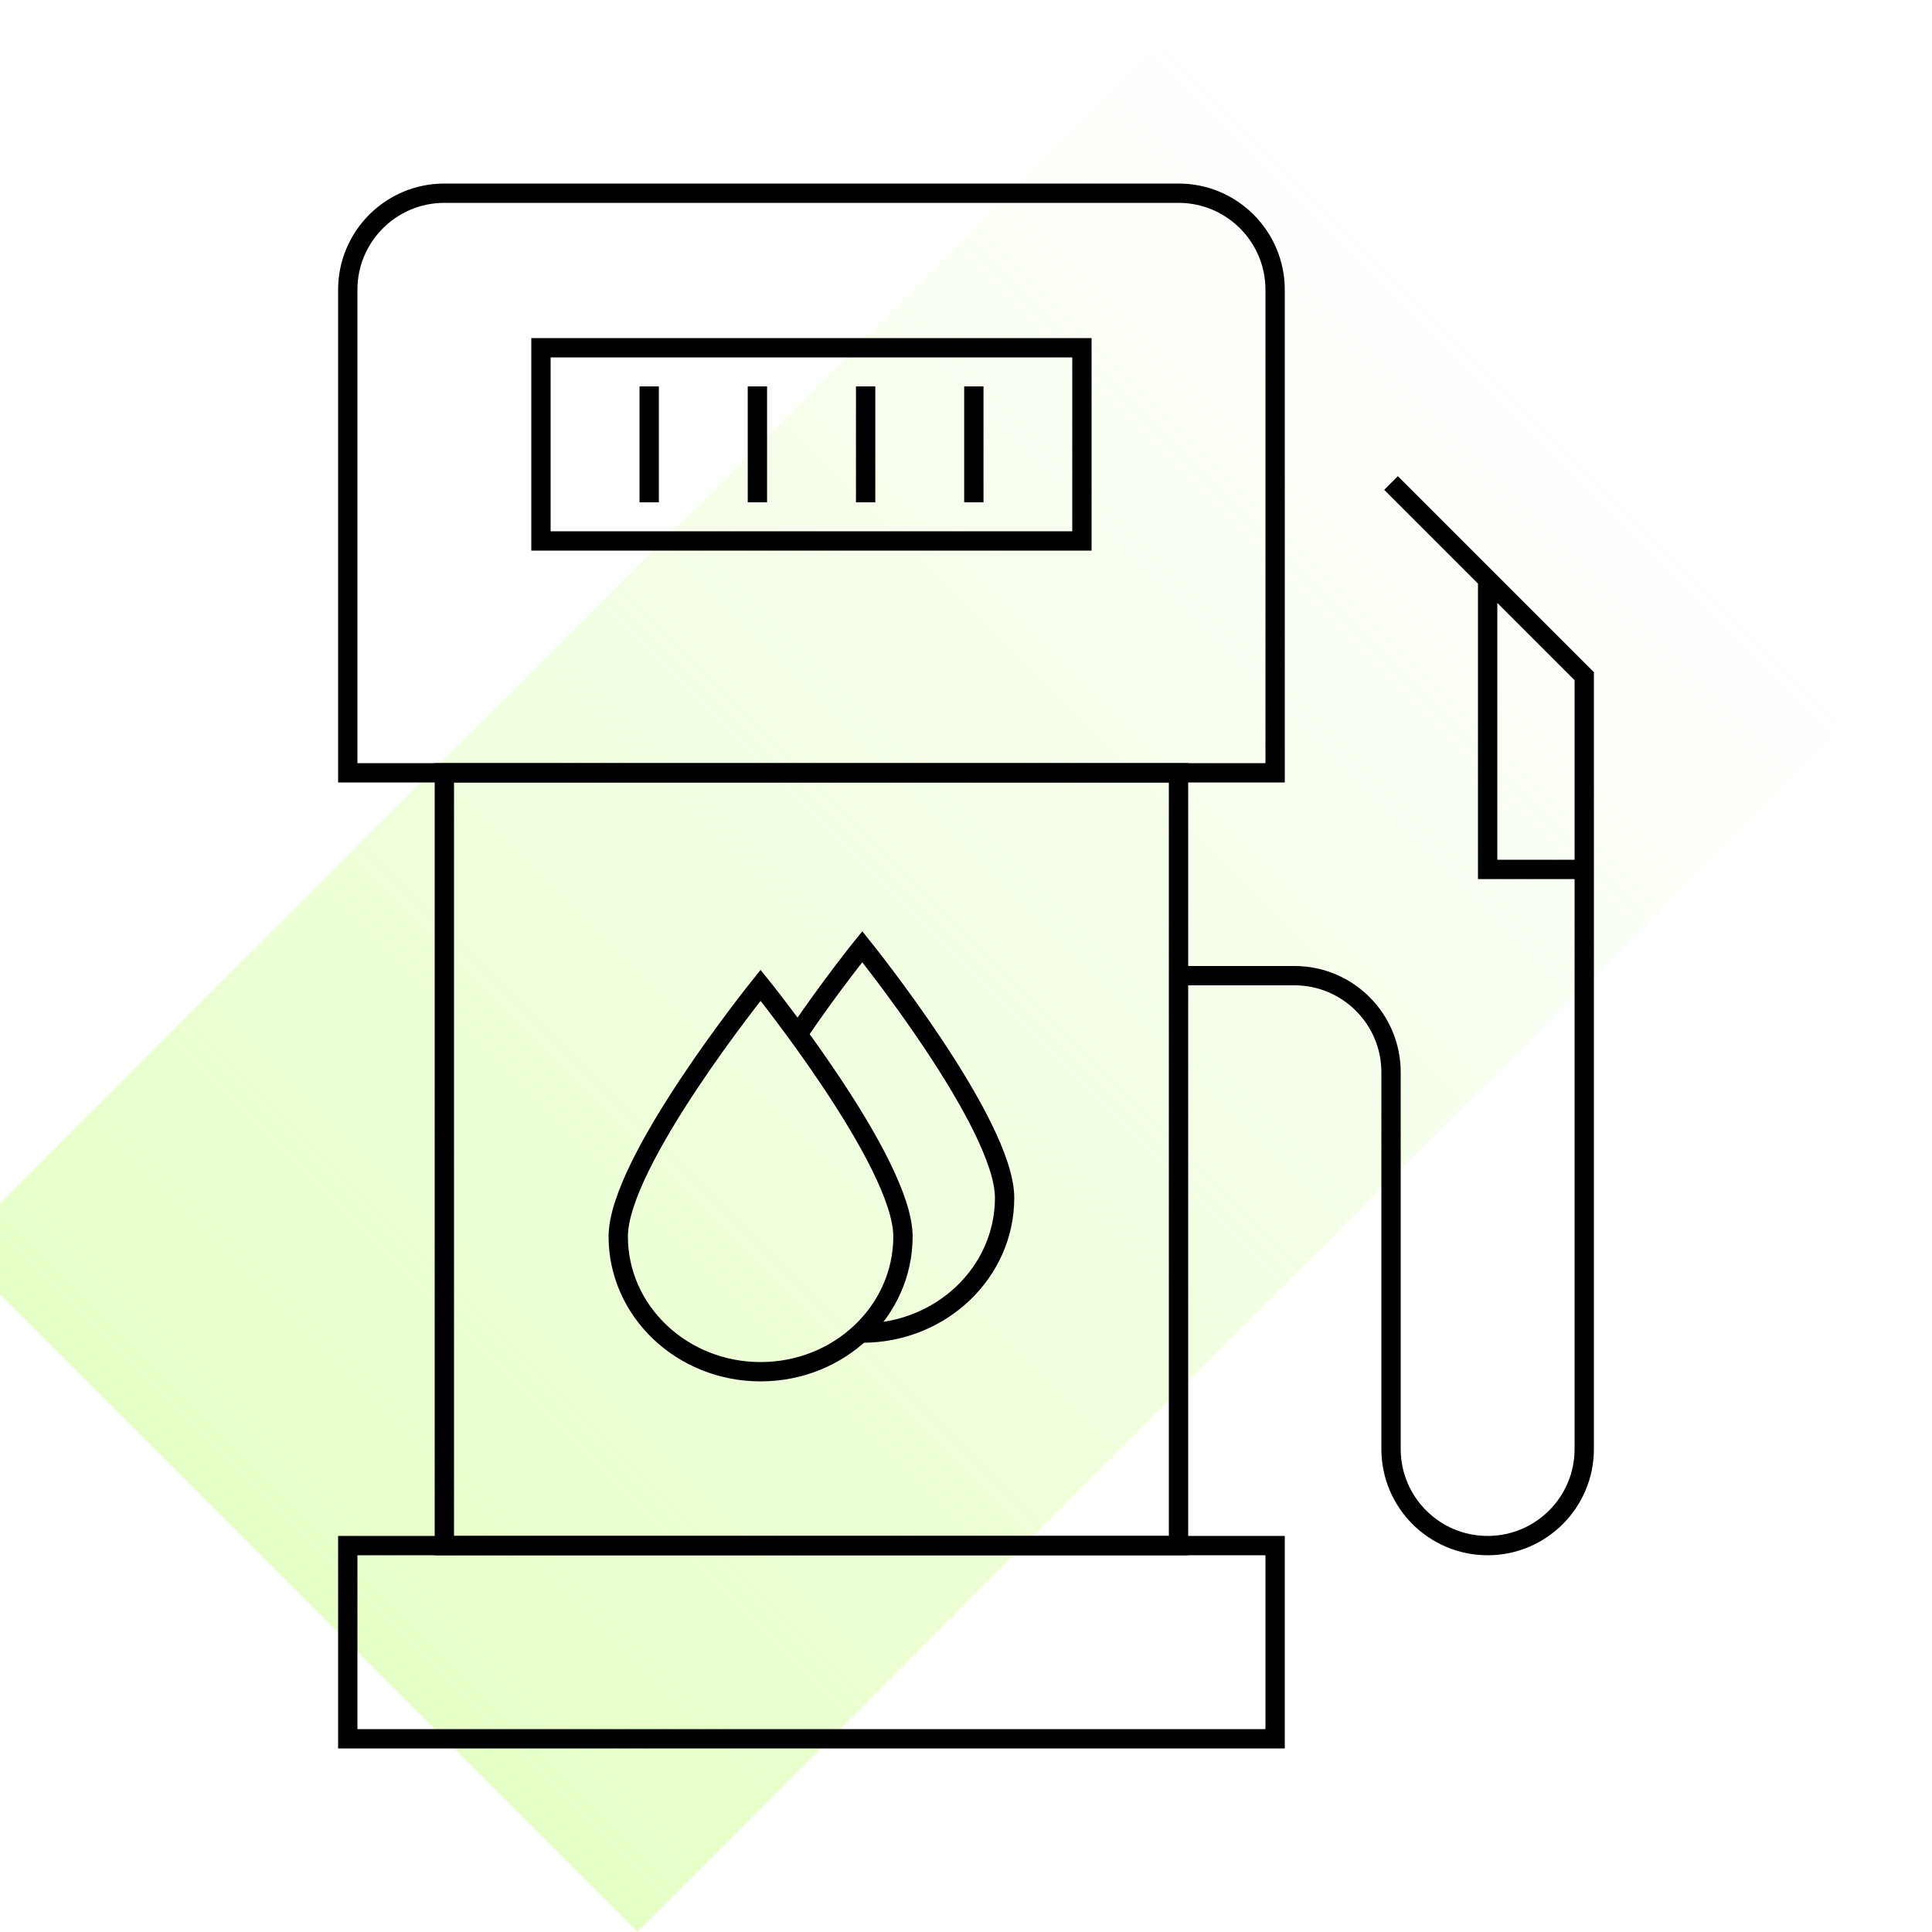
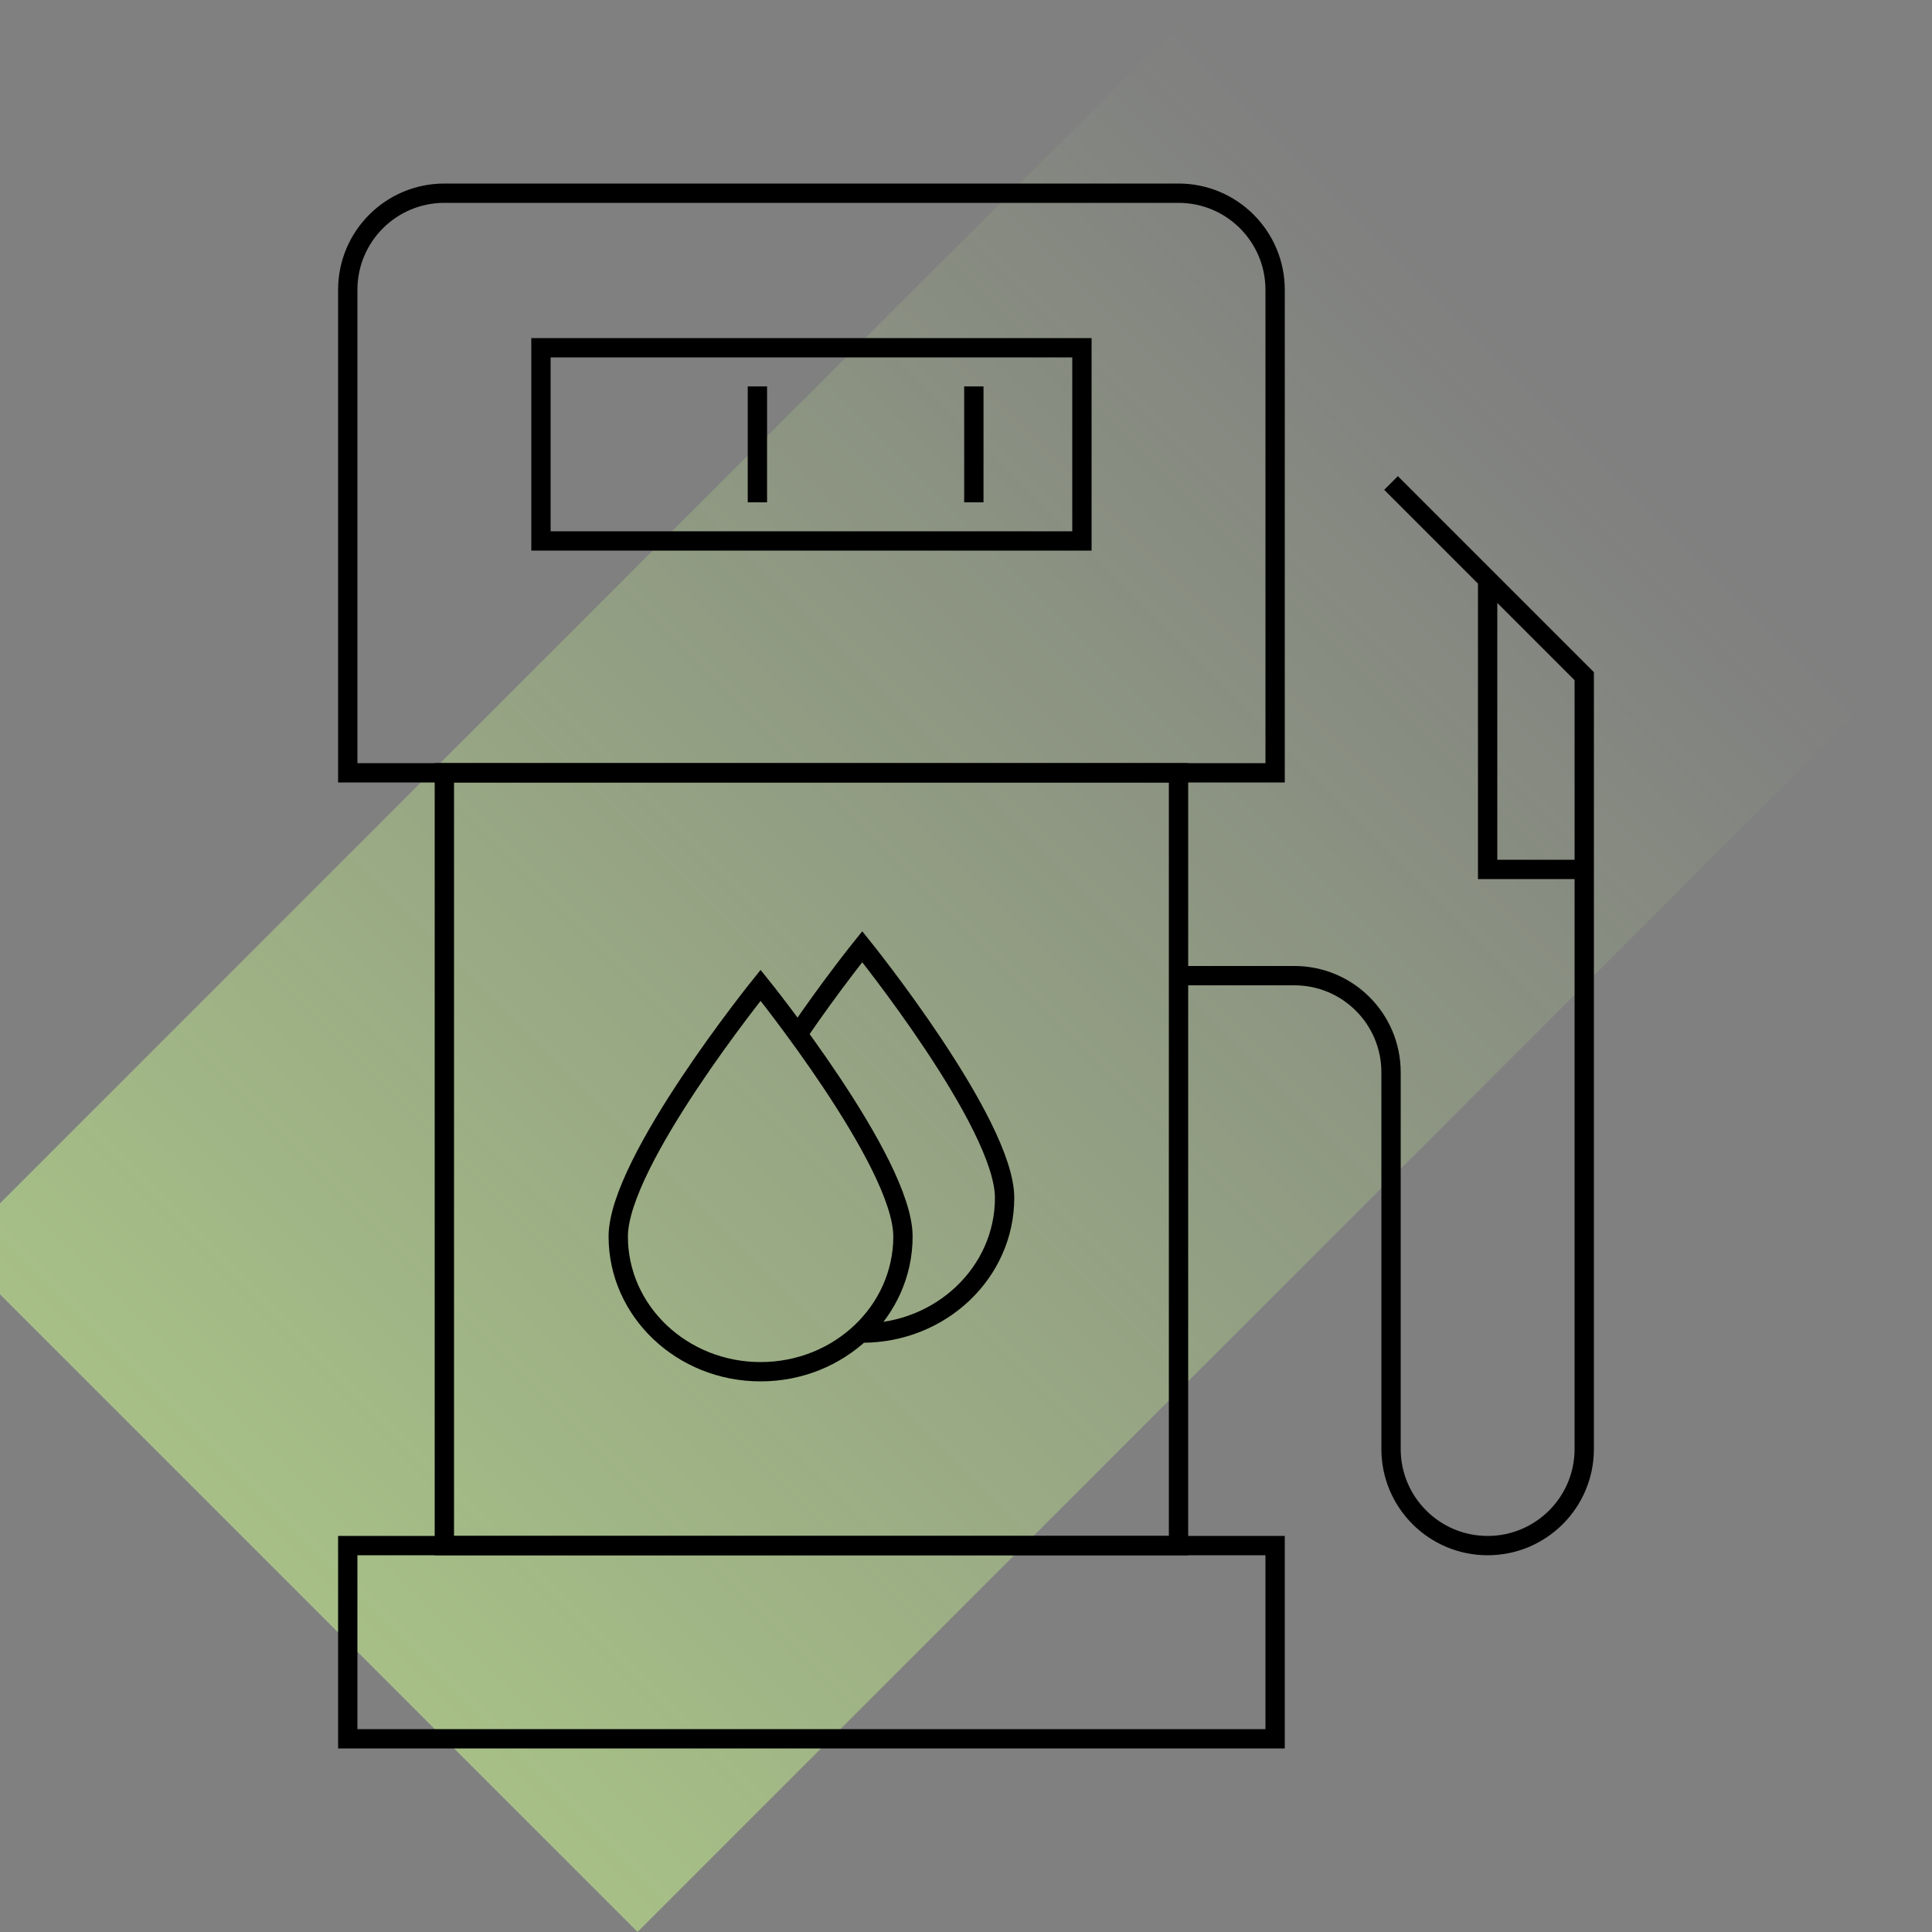
<svg xmlns="http://www.w3.org/2000/svg" width="100" height="100" viewBox="0 0 100 100" fill="none">
  <rect x="0" y="0" width="100" height="100" fill="#808080" stroke="none" />
  <g clip-path="url(#clip0_3175_47438)">
-     <rect width="100" height="100" fill="white" />
    <rect opacity="0.5" x="33" y="99.995" width="50" height="90" transform="rotate(-135 33 99.995)" fill="url(#paint0_linear_3175_47438)" />
    <path d="M18 15C18 12.239 20.239 10 23 10H61C63.761 10 66 12.239 66 15V40H18V15Z" stroke="black" />
    <rect x="23" y="40" width="38" height="40" stroke="black" />
    <path d="M61 50.5H67C69.761 50.5 72 52.739 72 55.5V75C72 77.761 74.239 80 77 80V80C79.761 80 82 77.761 82 75V45M72 25L77 30M77 30L82 35V45M77 30V45H82" stroke="black" />
    <rect x="28" y="18" width="28" height="10" stroke="black" />
-     <path d="M33.602 20V26" stroke="black" />
    <path d="M39.203 20V26" stroke="black" />
-     <path d="M44.805 20V26" stroke="black" />
    <path d="M50.406 20V26" stroke="black" />
    <rect x="18" y="80" width="48" height="10" stroke="black" />
    <path d="M46.737 64C46.737 67.866 43.438 71 39.368 71C35.299 71 32 67.866 32 64C32 60.134 39.368 51 39.368 51C39.368 51 46.737 60.134 46.737 64Z" stroke="black" />
    <path d="M44.63 69C48.7 69 51.998 65.866 51.998 62C51.998 58.134 44.63 49 44.63 49C44.63 49 43.027 50.987 41.316 53.5" stroke="black" />
  </g>
  <defs>
    <linearGradient id="paint0_linear_3175_47438" x1="58" y1="99.995" x2="58" y2="189.995" gradientUnits="userSpaceOnUse">
      <stop stop-color="#CDFF8D" />
      <stop offset="1" stop-color="#CDFF8D" stop-opacity="0" />
    </linearGradient>
    <clipPath id="clip0_3175_47438">
      <rect width="100" height="100" fill="white" />
    </clipPath>
  </defs>
</svg>